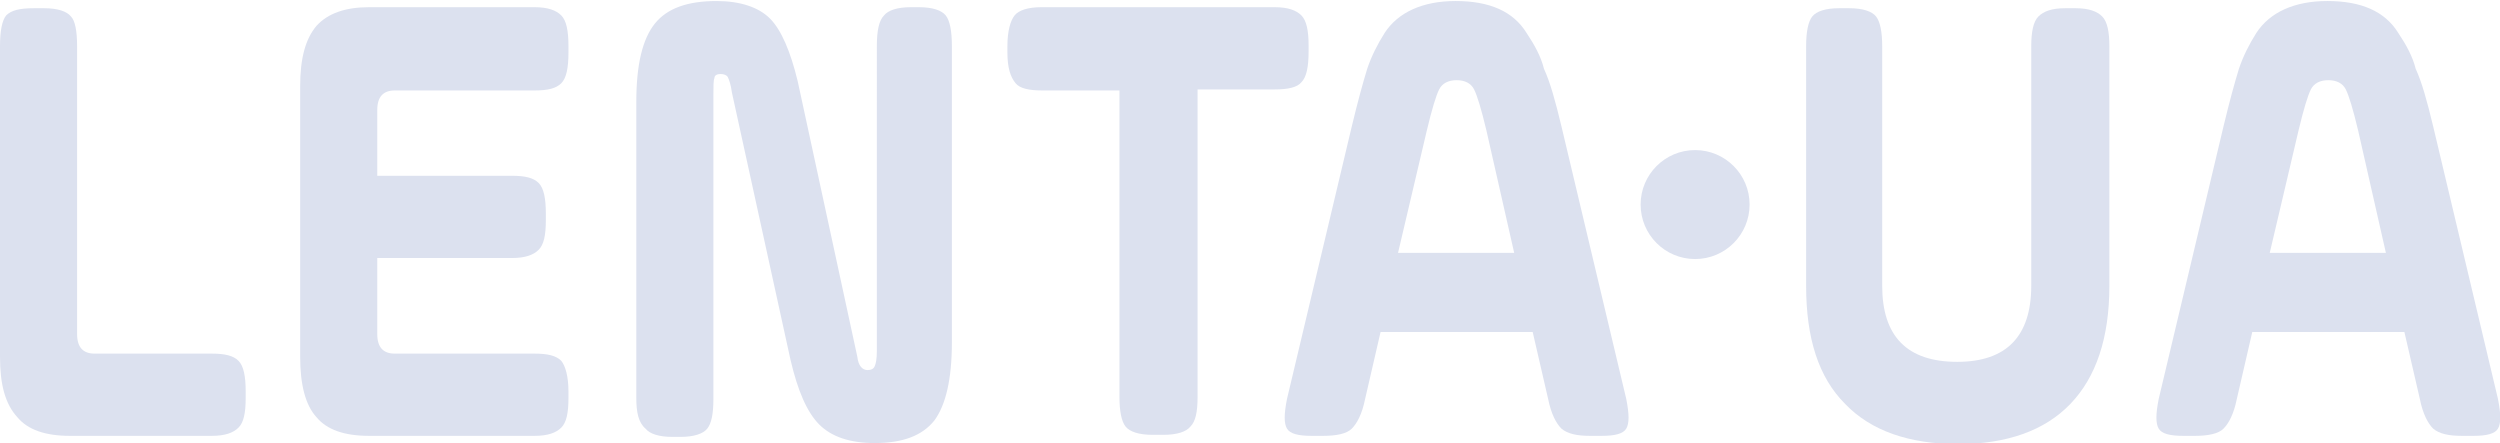
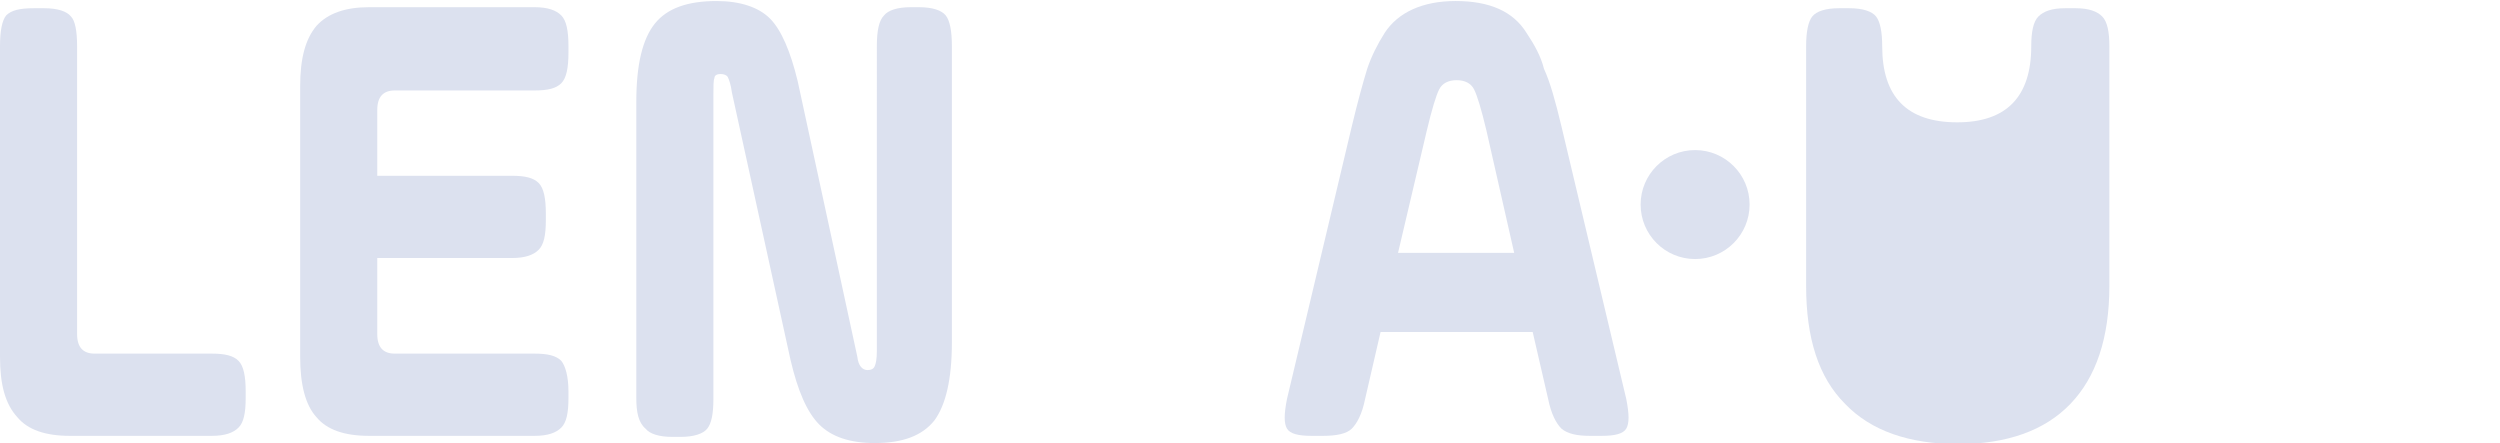
<svg xmlns="http://www.w3.org/2000/svg" version="1.1" id="Слой_1" x="0px" y="0px" width="243.2px" height="43.1px" viewBox="0 0 243.2 43.1" style="enable-background:new 0 0 243.2 43.1;" xml:space="preserve">
  <style type="text/css">
	.st0{fill:#DCE1EF;}
</style>
  <g>
    <path class="st0" d="M0,34.7V4.5C0,3,0.2,2,0.6,1.5C1.1,1,1.9,0.8,3.3,0.8h1c1.3,0,2.2,0.3,2.6,0.8C7.3,2,7.5,3,7.5,4.5v28   c0,1.3,0.6,1.9,1.7,1.9h11.4c1.3,0,2.1,0.2,2.6,0.7c0.5,0.5,0.7,1.5,0.7,3v0.6c0,1.5-0.2,2.4-0.7,2.9c-0.5,0.5-1.3,0.8-2.6,0.8H6.8   c-2.4,0-4.1-0.6-5.1-1.8C0.5,39.3,0,37.4,0,34.7z" />
    <path class="st0" d="M49.8,25.1H36.7v7.4c0,1.3,0.6,1.9,1.7,1.9H52c1.3,0,2.1,0.2,2.6,0.7c0.4,0.5,0.7,1.5,0.7,3v0.6   c0,1.5-0.2,2.4-0.7,2.9c-0.5,0.5-1.3,0.8-2.6,0.8H35.9c-2.4,0-4.1-0.6-5.1-1.8c-1.1-1.2-1.6-3.2-1.6-5.9V8.4c0-2.7,0.5-4.6,1.6-5.9   c1.1-1.2,2.8-1.8,5.1-1.8H52c1.3,0,2.1,0.3,2.6,0.8C55.1,2,55.3,3,55.3,4.5v0.6c0,1.5-0.2,2.5-0.7,3c-0.5,0.5-1.3,0.7-2.6,0.7H38.4   c-1.1,0-1.7,0.6-1.7,1.9v6.4h13.1c1.3,0,2.1,0.2,2.6,0.7c0.5,0.5,0.7,1.5,0.7,3v0.6c0,1.5-0.2,2.4-0.7,2.9   C51.9,24.8,51.1,25.1,49.8,25.1z" />
    <path class="st0" d="M61.9,38.7V9.9c0-3.6,0.6-6.1,1.8-7.6c1.2-1.5,3.2-2.2,6-2.2c2.3,0,4.1,0.6,5.2,1.7c1.1,1.1,2,3.2,2.7,6.1   l5.8,26.8c0.1,0.9,0.5,1.3,1,1.3c0.3,0,0.6-0.1,0.7-0.4c0.1-0.2,0.2-0.7,0.2-1.4V4.5C85.3,3,85.5,2,86,1.5c0.4-0.5,1.3-0.8,2.6-0.8   h0.8c1.3,0,2.2,0.3,2.6,0.8C92.4,2,92.6,3,92.6,4.5v28.8c0,3.6-0.6,6.1-1.7,7.6c-1.2,1.5-3.1,2.2-5.8,2.2c-2.4,0-4.2-0.6-5.4-1.8   c-1.2-1.2-2.1-3.3-2.8-6.3L71.2,9c-0.1-0.8-0.3-1.3-0.4-1.5c-0.1-0.2-0.4-0.3-0.7-0.3c-0.3,0-0.6,0.1-0.6,0.4   c-0.1,0.2-0.1,0.8-0.1,1.6v29.6c0,1.5-0.2,2.4-0.6,2.9c-0.4,0.5-1.3,0.8-2.6,0.8h-0.8c-1.3,0-2.2-0.3-2.6-0.8   C62.1,41.1,61.9,40.1,61.9,38.7z" />
-     <path class="st0" d="M98,5.1V4.5C98,3,98.3,2,98.7,1.5c0.4-0.5,1.3-0.8,2.6-0.8H124c1.3,0,2.1,0.3,2.6,0.8c0.5,0.5,0.7,1.5,0.7,2.9   v0.6c0,1.5-0.2,2.5-0.7,3c-0.4,0.5-1.3,0.7-2.6,0.7h-7.5v29.9c0,1.5-0.2,2.4-0.7,2.9c-0.4,0.5-1.3,0.8-2.6,0.8h-1.1   c-1.3,0-2.2-0.3-2.6-0.8c-0.4-0.5-0.6-1.5-0.6-2.9V8.8h-7.5c-1.3,0-2.2-0.2-2.6-0.7C98.3,7.5,98,6.6,98,5.1z" />
    <path class="st0" d="M151.9,12.3l6.3,26.5c0.3,1.5,0.3,2.4,0,2.9c-0.3,0.5-1.1,0.7-2.4,0.7h-1.1c-1.3,0-2.2-0.2-2.8-0.7   c-0.5-0.5-1-1.4-1.3-2.9l-1.5-6.5h-14.8l-1.5,6.5c-0.3,1.5-0.8,2.4-1.3,2.9c-0.5,0.5-1.5,0.7-2.8,0.7h-1.1c-1.3,0-2.1-0.2-2.4-0.7   c-0.3-0.5-0.3-1.4,0-2.9l6.3-26.5c0.6-2.5,1.1-4.3,1.5-5.6c0.4-1.2,1-2.4,1.7-3.5c1.3-2,3.7-3.1,6.9-3.1c3.3,0,5.6,1,6.9,3.1   c0.8,1.2,1.4,2.3,1.7,3.5C150.8,8,151.3,9.8,151.9,12.3z M138.8,12.7L136,24.6h11.3l-2.7-11.9c-0.5-2.1-0.9-3.4-1.2-4   c-0.3-0.6-0.9-0.9-1.7-0.9s-1.4,0.3-1.7,0.9C139.7,9.3,139.3,10.6,138.8,12.7z" />
    <circle class="st0" cx="164.9" cy="19.9" r="5.3" />
-     <path class="st0" d="M175.7,27.8V4.5c0-1.4,0.2-2.4,0.6-2.9c0.4-0.5,1.3-0.8,2.6-0.8h1c1.3,0,2.2,0.3,2.6,0.8   c0.4,0.5,0.6,1.5,0.6,2.9v23.3c0,4.9,2.4,7.4,7.3,7.4c4.8,0,7.2-2.5,7.2-7.4V4.5c0-1.4,0.2-2.4,0.7-2.9s1.3-0.8,2.6-0.8h1   c1.3,0,2.1,0.3,2.6,0.8s0.7,1.5,0.7,2.9v23.3c0,5.1-1.3,8.9-3.8,11.5c-2.5,2.6-6.2,3.9-10.9,3.9c-4.8,0-8.5-1.3-11-3.9   C176.9,36.7,175.7,32.9,175.7,27.8z" />
-     <path class="st0" d="M236.7,12.3l6.3,26.5c0.3,1.5,0.3,2.4,0,2.9c-0.3,0.5-1.1,0.7-2.4,0.7h-1.1c-1.3,0-2.2-0.2-2.8-0.7   c-0.5-0.5-1-1.4-1.3-2.9l-1.5-6.5h-14.8l-1.5,6.5c-0.3,1.5-0.8,2.4-1.3,2.9c-0.5,0.5-1.5,0.7-2.8,0.7h-1.1c-1.3,0-2.1-0.2-2.4-0.7   c-0.3-0.5-0.3-1.4,0-2.9l6.3-26.5c0.6-2.5,1.1-4.3,1.5-5.6c0.4-1.2,1-2.4,1.7-3.5c1.3-2,3.7-3.1,6.9-3.1c3.3,0,5.6,1,6.9,3.1   c0.8,1.2,1.4,2.3,1.7,3.5C235.6,8,236.1,9.8,236.7,12.3z M223.6,12.7l-2.8,11.9h11.3l-2.7-11.9c-0.5-2.1-0.9-3.4-1.2-4   c-0.3-0.6-0.9-0.9-1.7-0.9s-1.4,0.3-1.7,0.9C224.5,9.3,224.1,10.6,223.6,12.7z" />
+     <path class="st0" d="M175.7,27.8V4.5c0-1.4,0.2-2.4,0.6-2.9c0.4-0.5,1.3-0.8,2.6-0.8h1c1.3,0,2.2,0.3,2.6,0.8   c0.4,0.5,0.6,1.5,0.6,2.9c0,4.9,2.4,7.4,7.3,7.4c4.8,0,7.2-2.5,7.2-7.4V4.5c0-1.4,0.2-2.4,0.7-2.9s1.3-0.8,2.6-0.8h1   c1.3,0,2.1,0.3,2.6,0.8s0.7,1.5,0.7,2.9v23.3c0,5.1-1.3,8.9-3.8,11.5c-2.5,2.6-6.2,3.9-10.9,3.9c-4.8,0-8.5-1.3-11-3.9   C176.9,36.7,175.7,32.9,175.7,27.8z" />
  </g>
</svg>